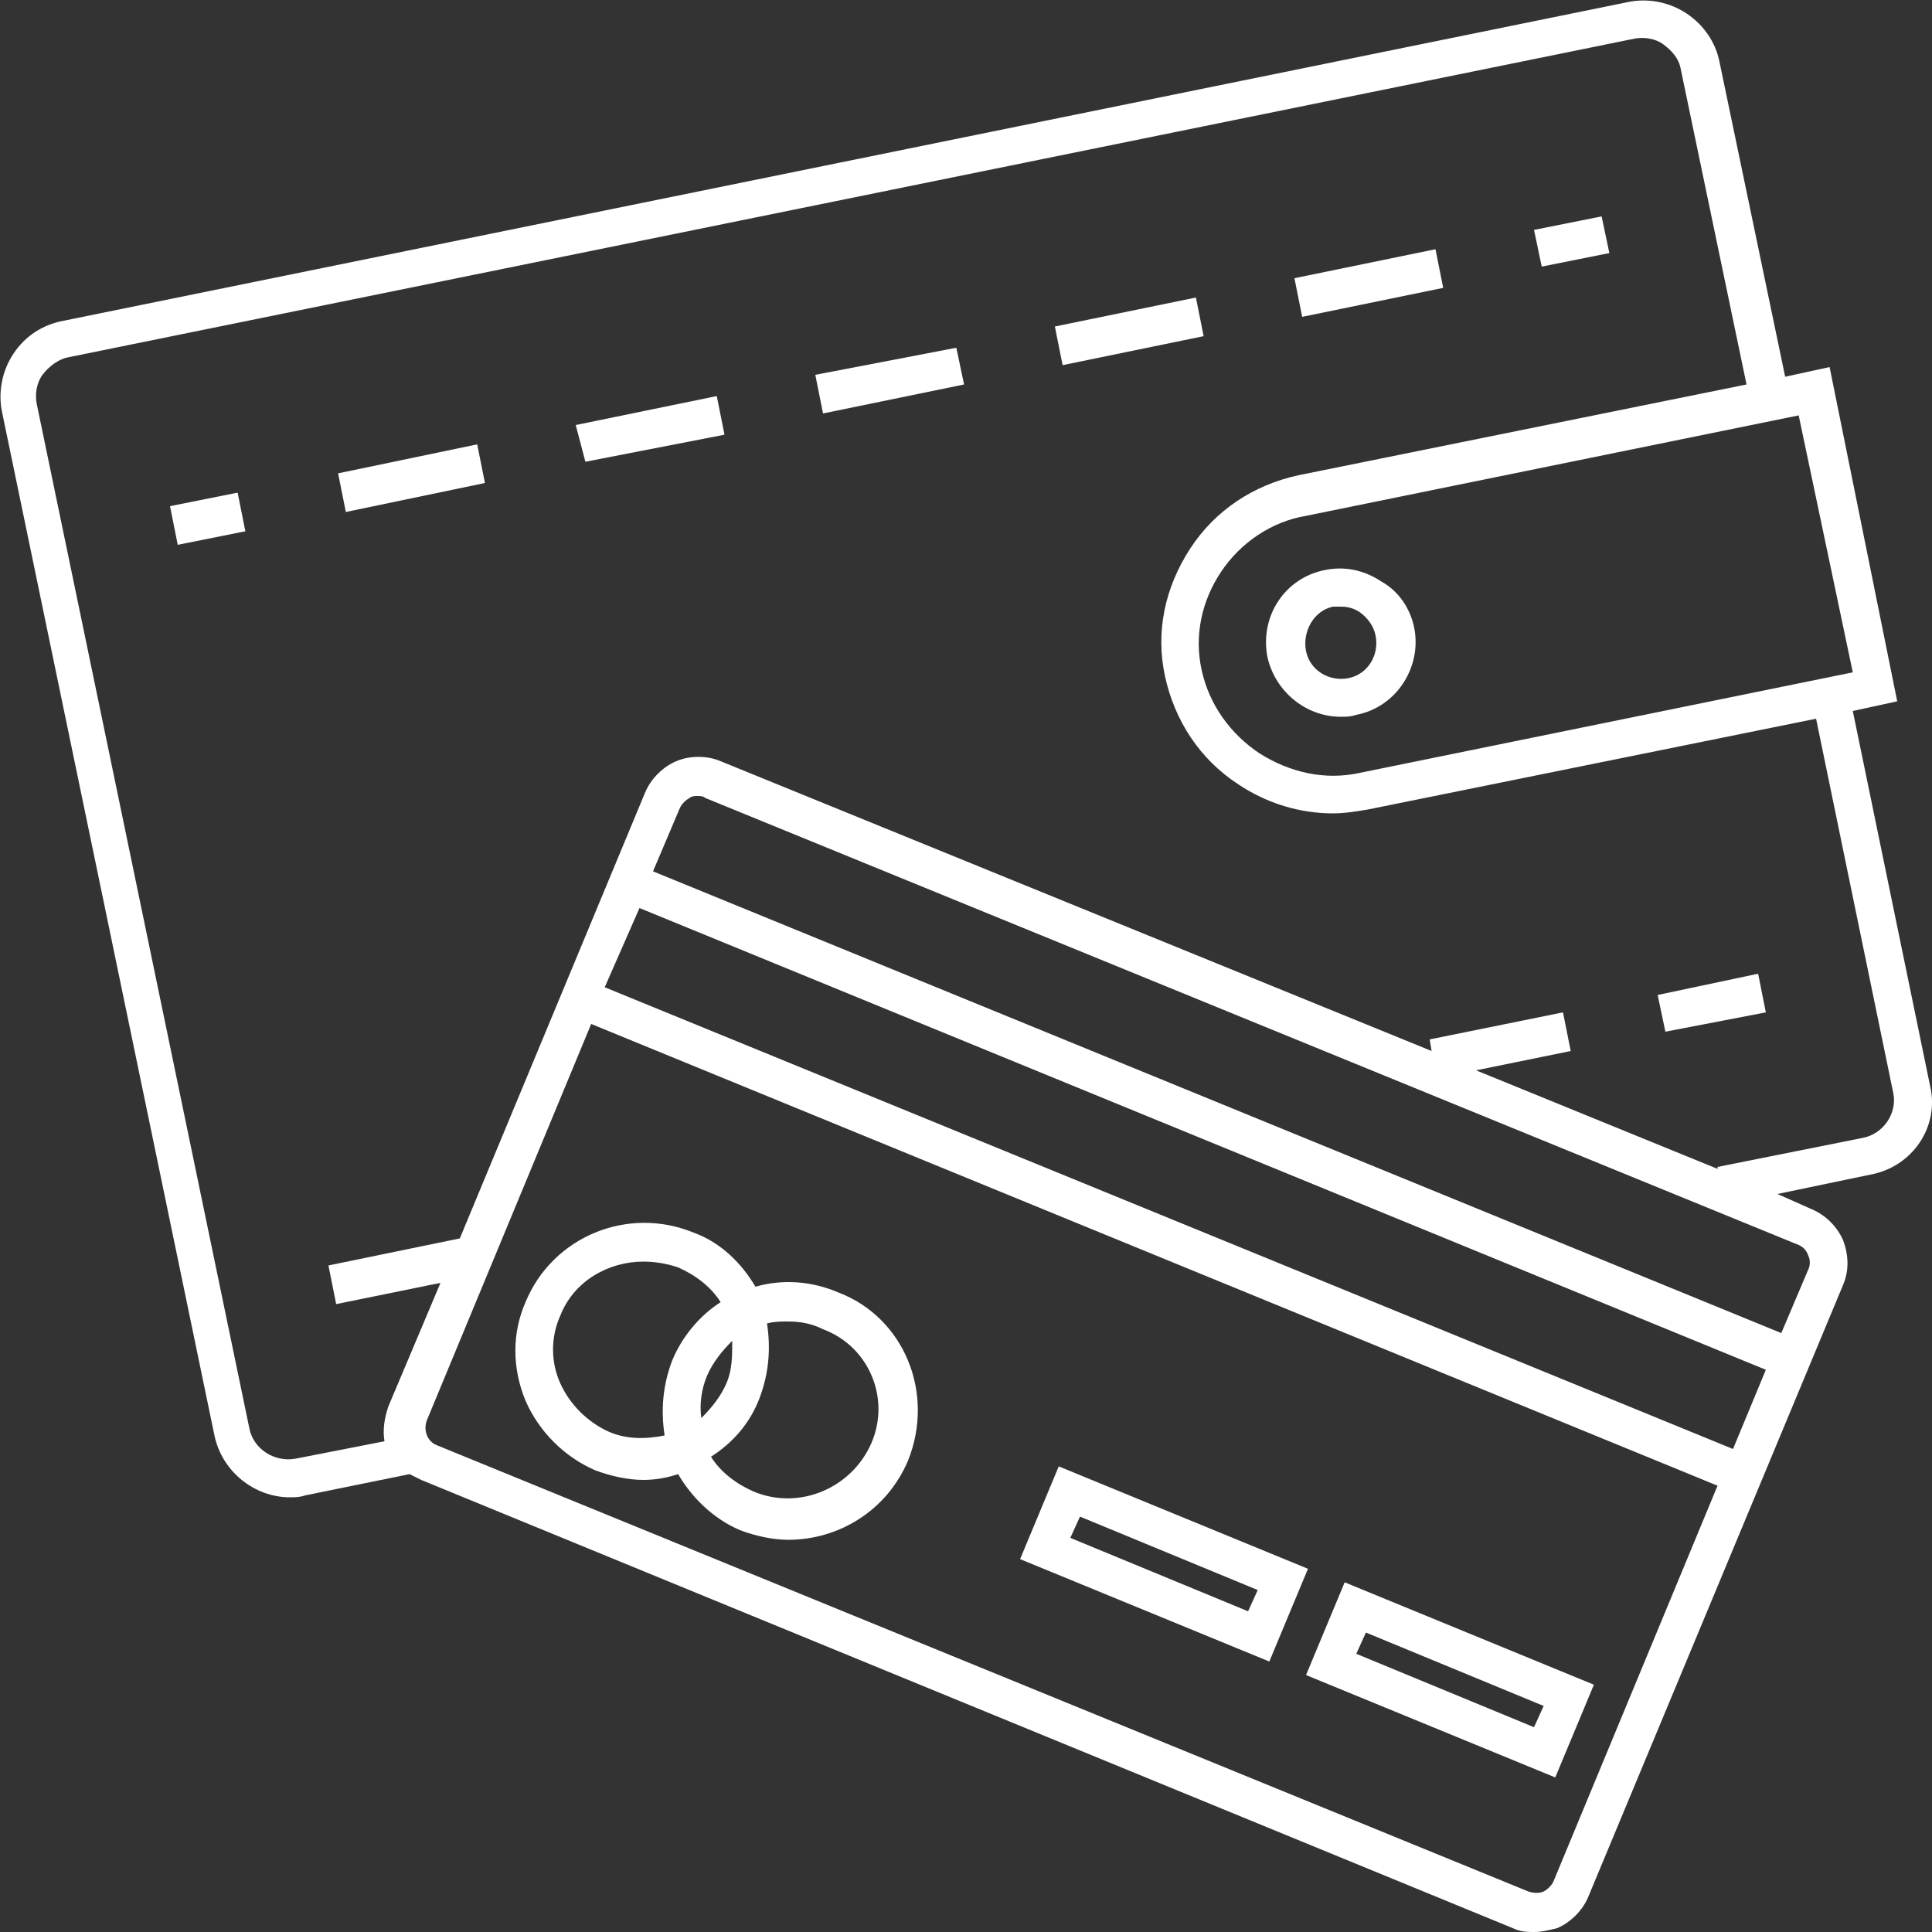
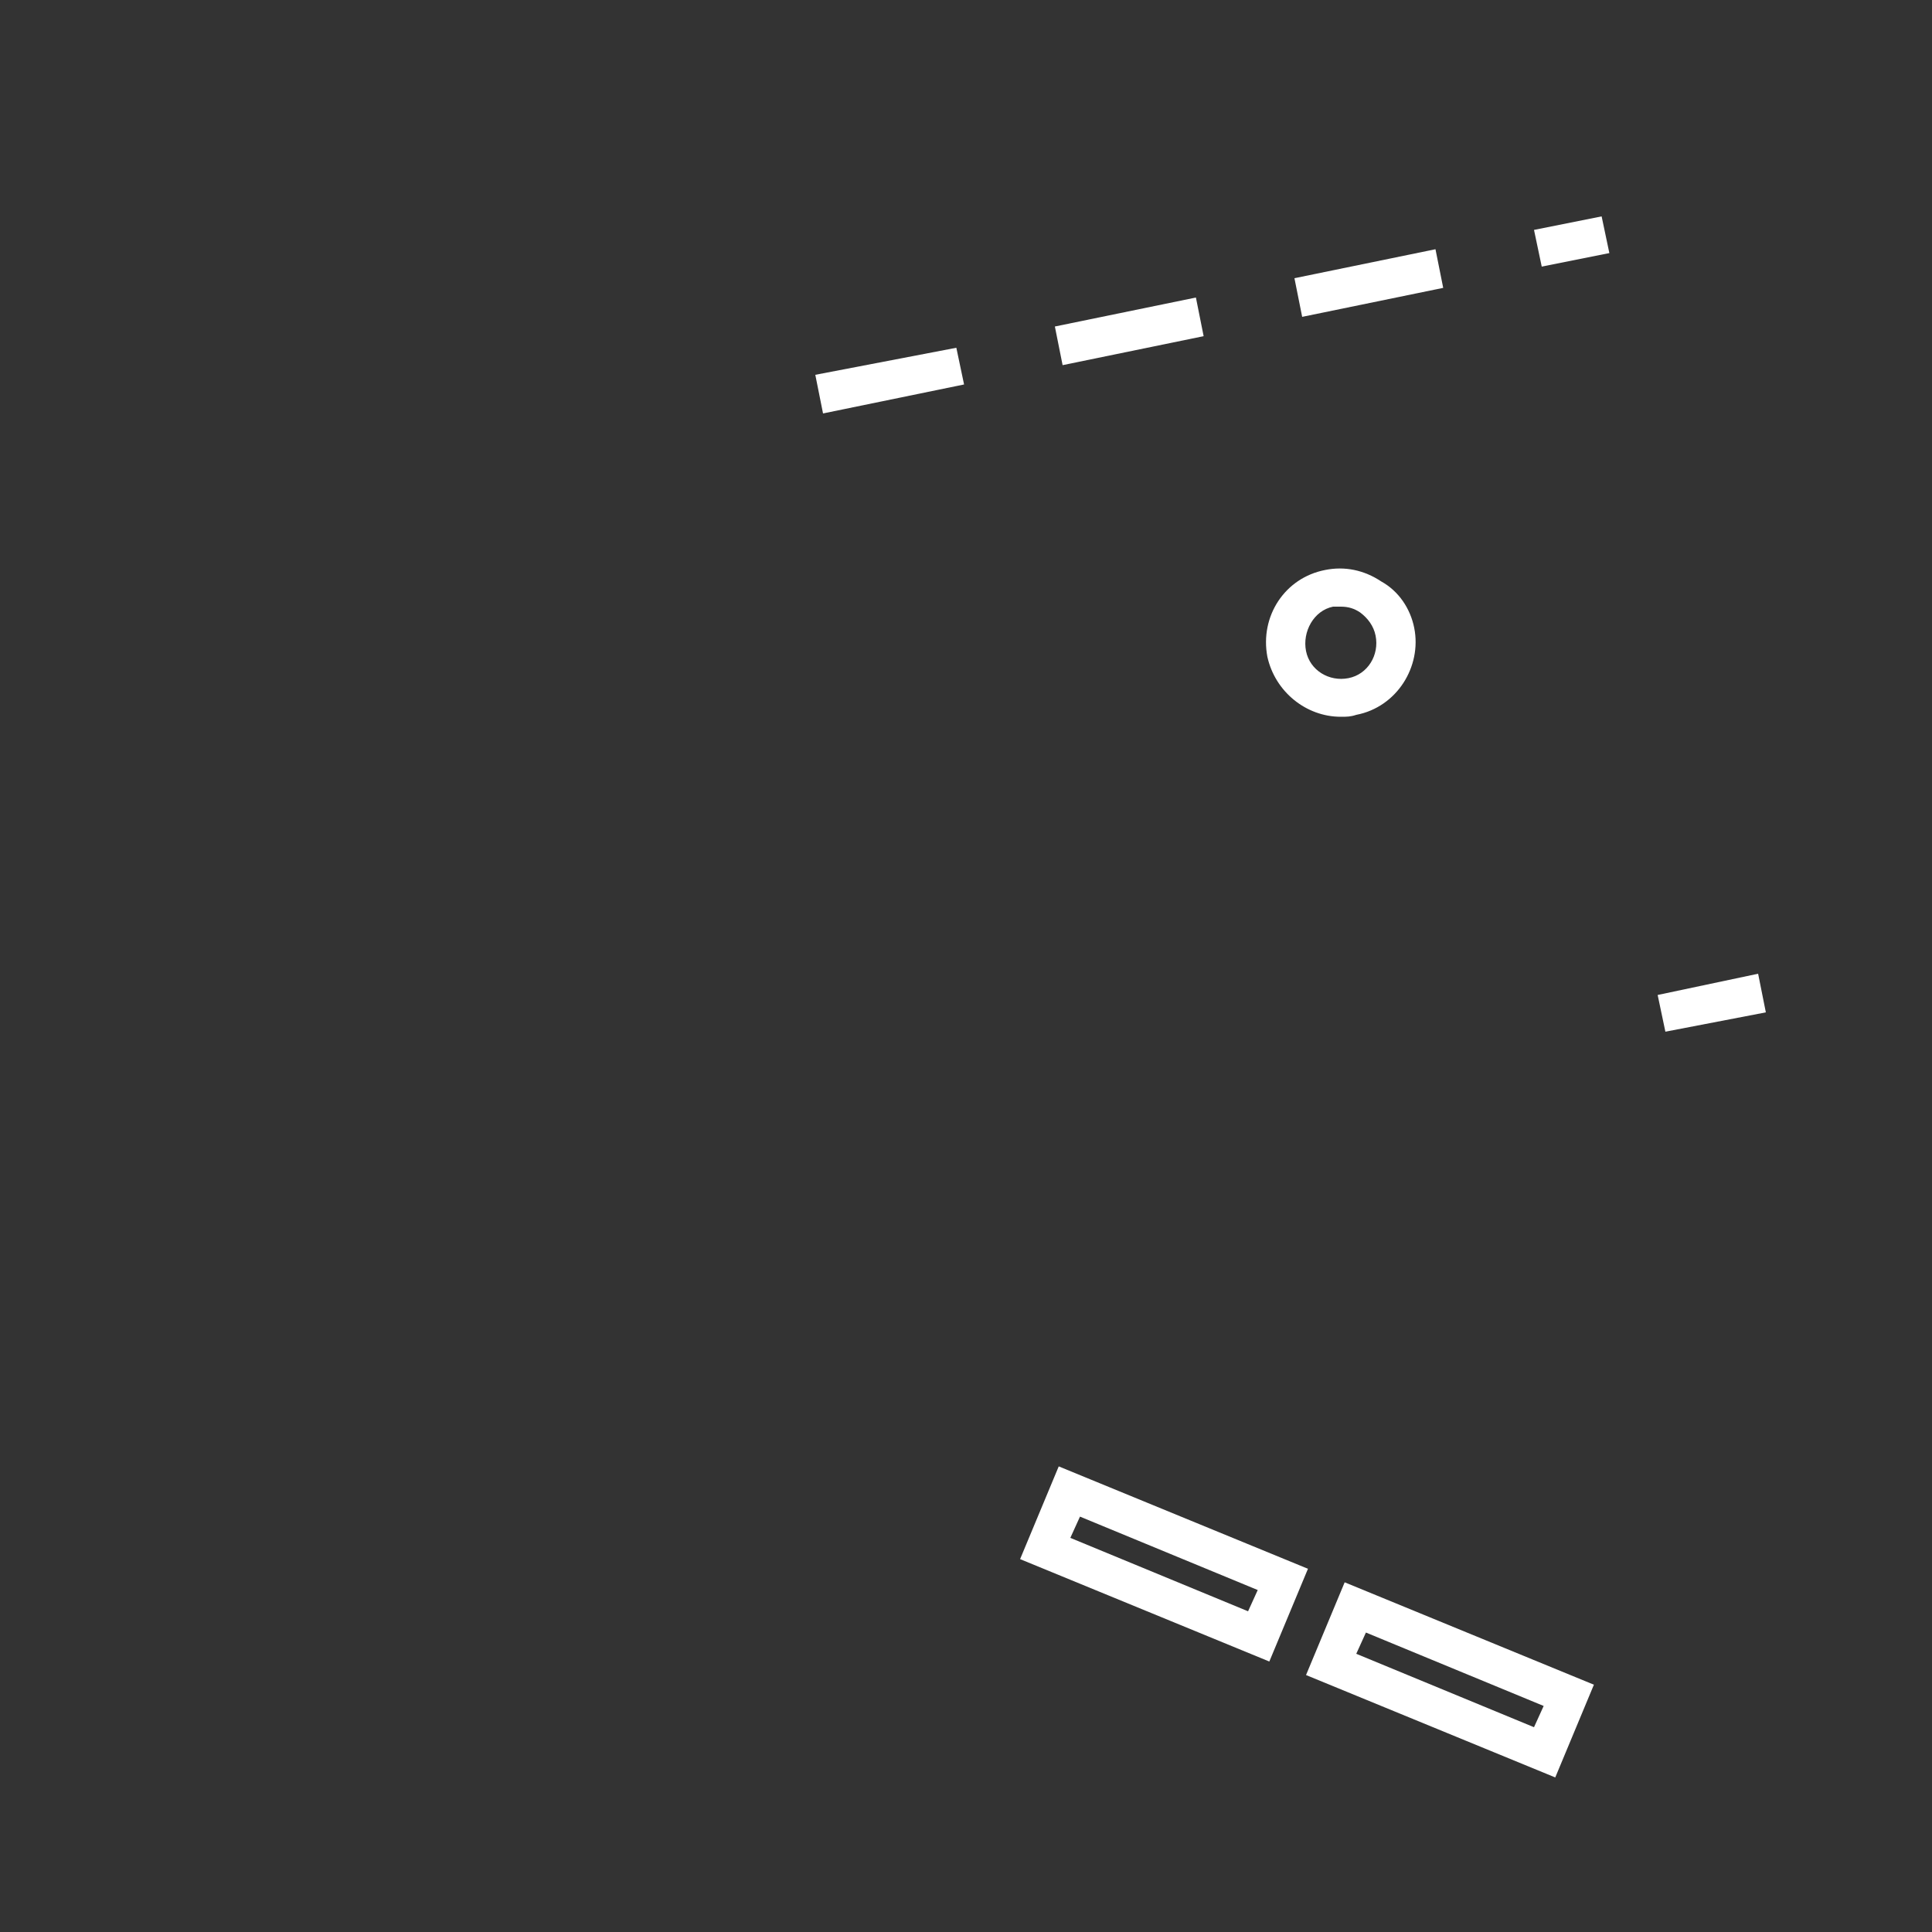
<svg xmlns="http://www.w3.org/2000/svg" version="1.1" id="Слой_14" x="0px" y="0px" viewBox="0 0 100 100" style="enable-background:new 0 0 100 100;" xml:space="preserve">
  <rect x="0" y="0" width="100" height="100" fill="#333333" stroke="none" />
  <style type="text/css">
	.st0{fill:#FFFFFF;}
</style>
  <g>
-     <path class="st0" d="M99.9,56.2l-4-19.4l2.3-0.5L94.7,19l-2.3,0.5L89,3.2c-0.2-1-0.8-1.9-1.7-2.5c-0.9-0.6-2-0.8-3-0.6l-81,16.5   c-1.1,0.2-2,0.8-2.6,1.7c-0.6,0.9-0.8,2-0.6,3l11,53c0.4,1.9,2.1,3.2,3.9,3.2c0.3,0,0.5,0,0.8-0.1l5.4-1.1c0.2,0.1,0.4,0.2,0.6,0.3   l56.5,23.2c0.4,0.2,0.8,0.2,1.1,0.2c0.4,0,0.8-0.1,1.2-0.2c0.7-0.3,1.3-0.9,1.6-1.6l13.2-31.7c0.3-0.7,0.3-1.5,0-2.3   c-0.3-0.7-0.9-1.3-1.6-1.6L92,61.8l4.8-1C99,60.4,100.4,58.3,99.9,56.2z M95.9,34.8L70.4,40c-1.8,0.4-3.6,0-5.2-1   c-1.5-1-2.6-2.5-3-4.3c-0.4-1.8,0-3.6,1-5.1c1-1.5,2.6-2.6,4.4-2.9l25.5-5.2L95.9,34.8z M80.4,97.4c-0.1,0.2-0.3,0.4-0.5,0.5   c-0.2,0.1-0.5,0.1-0.8,0L22.6,74.8c-0.5-0.2-0.7-0.8-0.5-1.3L30.6,53l58.3,23.9L80.4,97.4z M33.1,47l58.3,23.9L89.7,75L31.3,51.1   L33.1,47z M93.6,65c0.1,0.2,0.1,0.5,0,0.7L92.2,69L33.8,45.1l1.4-3.3c0.1-0.2,0.3-0.4,0.5-0.5c0.1-0.1,0.3-0.1,0.4-0.1   s0.3,0,0.4,0.1L93,64.4C93.3,64.5,93.5,64.7,93.6,65z M96.4,58.9l-7.5,1.5l0,0.1l-12.5-5.1l4.9-1l-0.4-2l-6.9,1.4l0.1,0.6   L37.3,39.4c-0.7-0.3-1.6-0.3-2.3,0c-0.7,0.3-1.3,0.9-1.6,1.6l-9.6,23.1L17,65.5l0.4,2l5.4-1.1l-2.7,6.4c-0.2,0.6-0.3,1.2-0.2,1.8   l-4.6,0.9c-1.1,0.2-2.2-0.5-2.4-1.6l-11-53c-0.1-0.5,0-1.1,0.3-1.5c0.3-0.4,0.8-0.8,1.3-0.9L84.6,2c0.5-0.1,1.1,0,1.5,0.3   c0.4,0.3,0.8,0.7,0.9,1.3l3.4,16.3l-23.2,4.7c-2.3,0.5-4.3,1.8-5.6,3.8c-1.3,2-1.8,4.3-1.3,6.6c0.5,2.3,1.8,4.3,3.8,5.6   c1.5,1,3.2,1.5,4.9,1.5c0.6,0,1.2-0.1,1.8-0.2l23.2-4.7l4,19.4C98.2,57.6,97.5,58.7,96.4,58.9z" />
    <polygon class="st0" points="85.8,51.5 86.2,53.4 91.4,52.4 91,50.4  " />
-     <polygon class="st0" points="8.8,26.2 9.2,28.2 12.7,27.5 12.3,25.5  " />
    <polygon class="st0" points="61.9,15.4 54.6,16.9 55,18.9 62.3,17.4  " />
-     <polygon class="st0" points="29.8,22 30.3,23.9 37.5,22.5 37.1,20.5  " />
    <polygon class="st0" points="74.7,14.9 74.3,12.9 67,14.4 67.4,16.4  " />
-     <polygon class="st0" points="17.5,24.5 17.9,26.5 25.1,25 24.7,23  " />
    <polygon class="st0" points="42.2,19.4 42.6,21.4 49.9,19.9 49.5,18  " />
    <polygon class="st0" points="83.3,13.1 82.9,11.2 79.4,11.9 79.8,13.8  " />
    <path class="st0" d="M65.6,34c0.4,1.8,2,3.1,3.8,3.1c0.3,0,0.5,0,0.8-0.1c2.1-0.4,3.4-2.5,3-4.5c-0.2-1-0.8-1.9-1.7-2.4   c-0.9-0.6-1.9-0.8-2.9-0.6C66.5,29.9,65.2,31.9,65.6,34z M69,31.4c0.1,0,0.3,0,0.4,0c0.4,0,0.7,0.1,1,0.3c0.4,0.3,0.7,0.7,0.8,1.2   c0.2,1-0.4,2-1.4,2.2c-1,0.2-2-0.4-2.2-1.4S68,31.6,69,31.4z" />
-     <path class="st0" d="M43.4,66.9c-1.4-0.6-2.9-0.7-4.3-0.3c-0.7-1.2-1.8-2.3-3.2-2.8c-3.4-1.4-7.3,0.2-8.7,3.6   c-0.7,1.6-0.7,3.4,0,5.1c0.7,1.6,2,2.9,3.6,3.6c0.8,0.3,1.7,0.5,2.5,0.5c0.6,0,1.2-0.1,1.8-0.3c0.7,1.2,1.8,2.3,3.2,2.9   c0.8,0.3,1.7,0.5,2.5,0.5c2.6,0,5.1-1.5,6.2-4.1C48.4,72.1,46.8,68.2,43.4,66.9z M37.6,71.6c-0.3,0.7-0.8,1.3-1.3,1.8   c-0.1-0.7,0-1.5,0.3-2.2c0.3-0.7,0.8-1.3,1.3-1.8C37.9,70.2,37.9,70.9,37.6,71.6z M31.5,74.1c-1.1-0.5-2-1.4-2.5-2.5   c-0.5-1.1-0.5-2.4,0-3.5c0.7-1.8,2.5-2.8,4.3-2.8c0.6,0,1.2,0.1,1.8,0.3c0.9,0.4,1.7,1,2.2,1.8c-1.1,0.7-2,1.8-2.5,3   c-0.5,1.3-0.6,2.6-0.4,3.9C33.4,74.5,32.4,74.5,31.5,74.1z M45.1,74.7c-1,2.3-3.7,3.5-6.1,2.5c-0.9-0.4-1.7-1-2.2-1.8   c1.1-0.7,2-1.7,2.5-3c0.5-1.3,0.6-2.6,0.4-3.9c0.4-0.1,0.7-0.1,1.1-0.1c0.6,0,1.2,0.1,1.8,0.4C45,69.7,46.1,72.4,45.1,74.7z" />
    <path class="st0" d="M54.8,75.9l-2,4.8L65.7,86l2-4.8L54.8,75.9z M64.6,83.4l-9.2-3.8l0.5-1.1l9.2,3.8L64.6,83.4z" />
    <path class="st0" d="M69.6,81.9l-2,4.8L80.5,92l2-4.8L69.6,81.9z M79.4,89.4l-9.2-3.8l0.5-1.1l9.2,3.8L79.4,89.4z" />
  </g>
</svg>